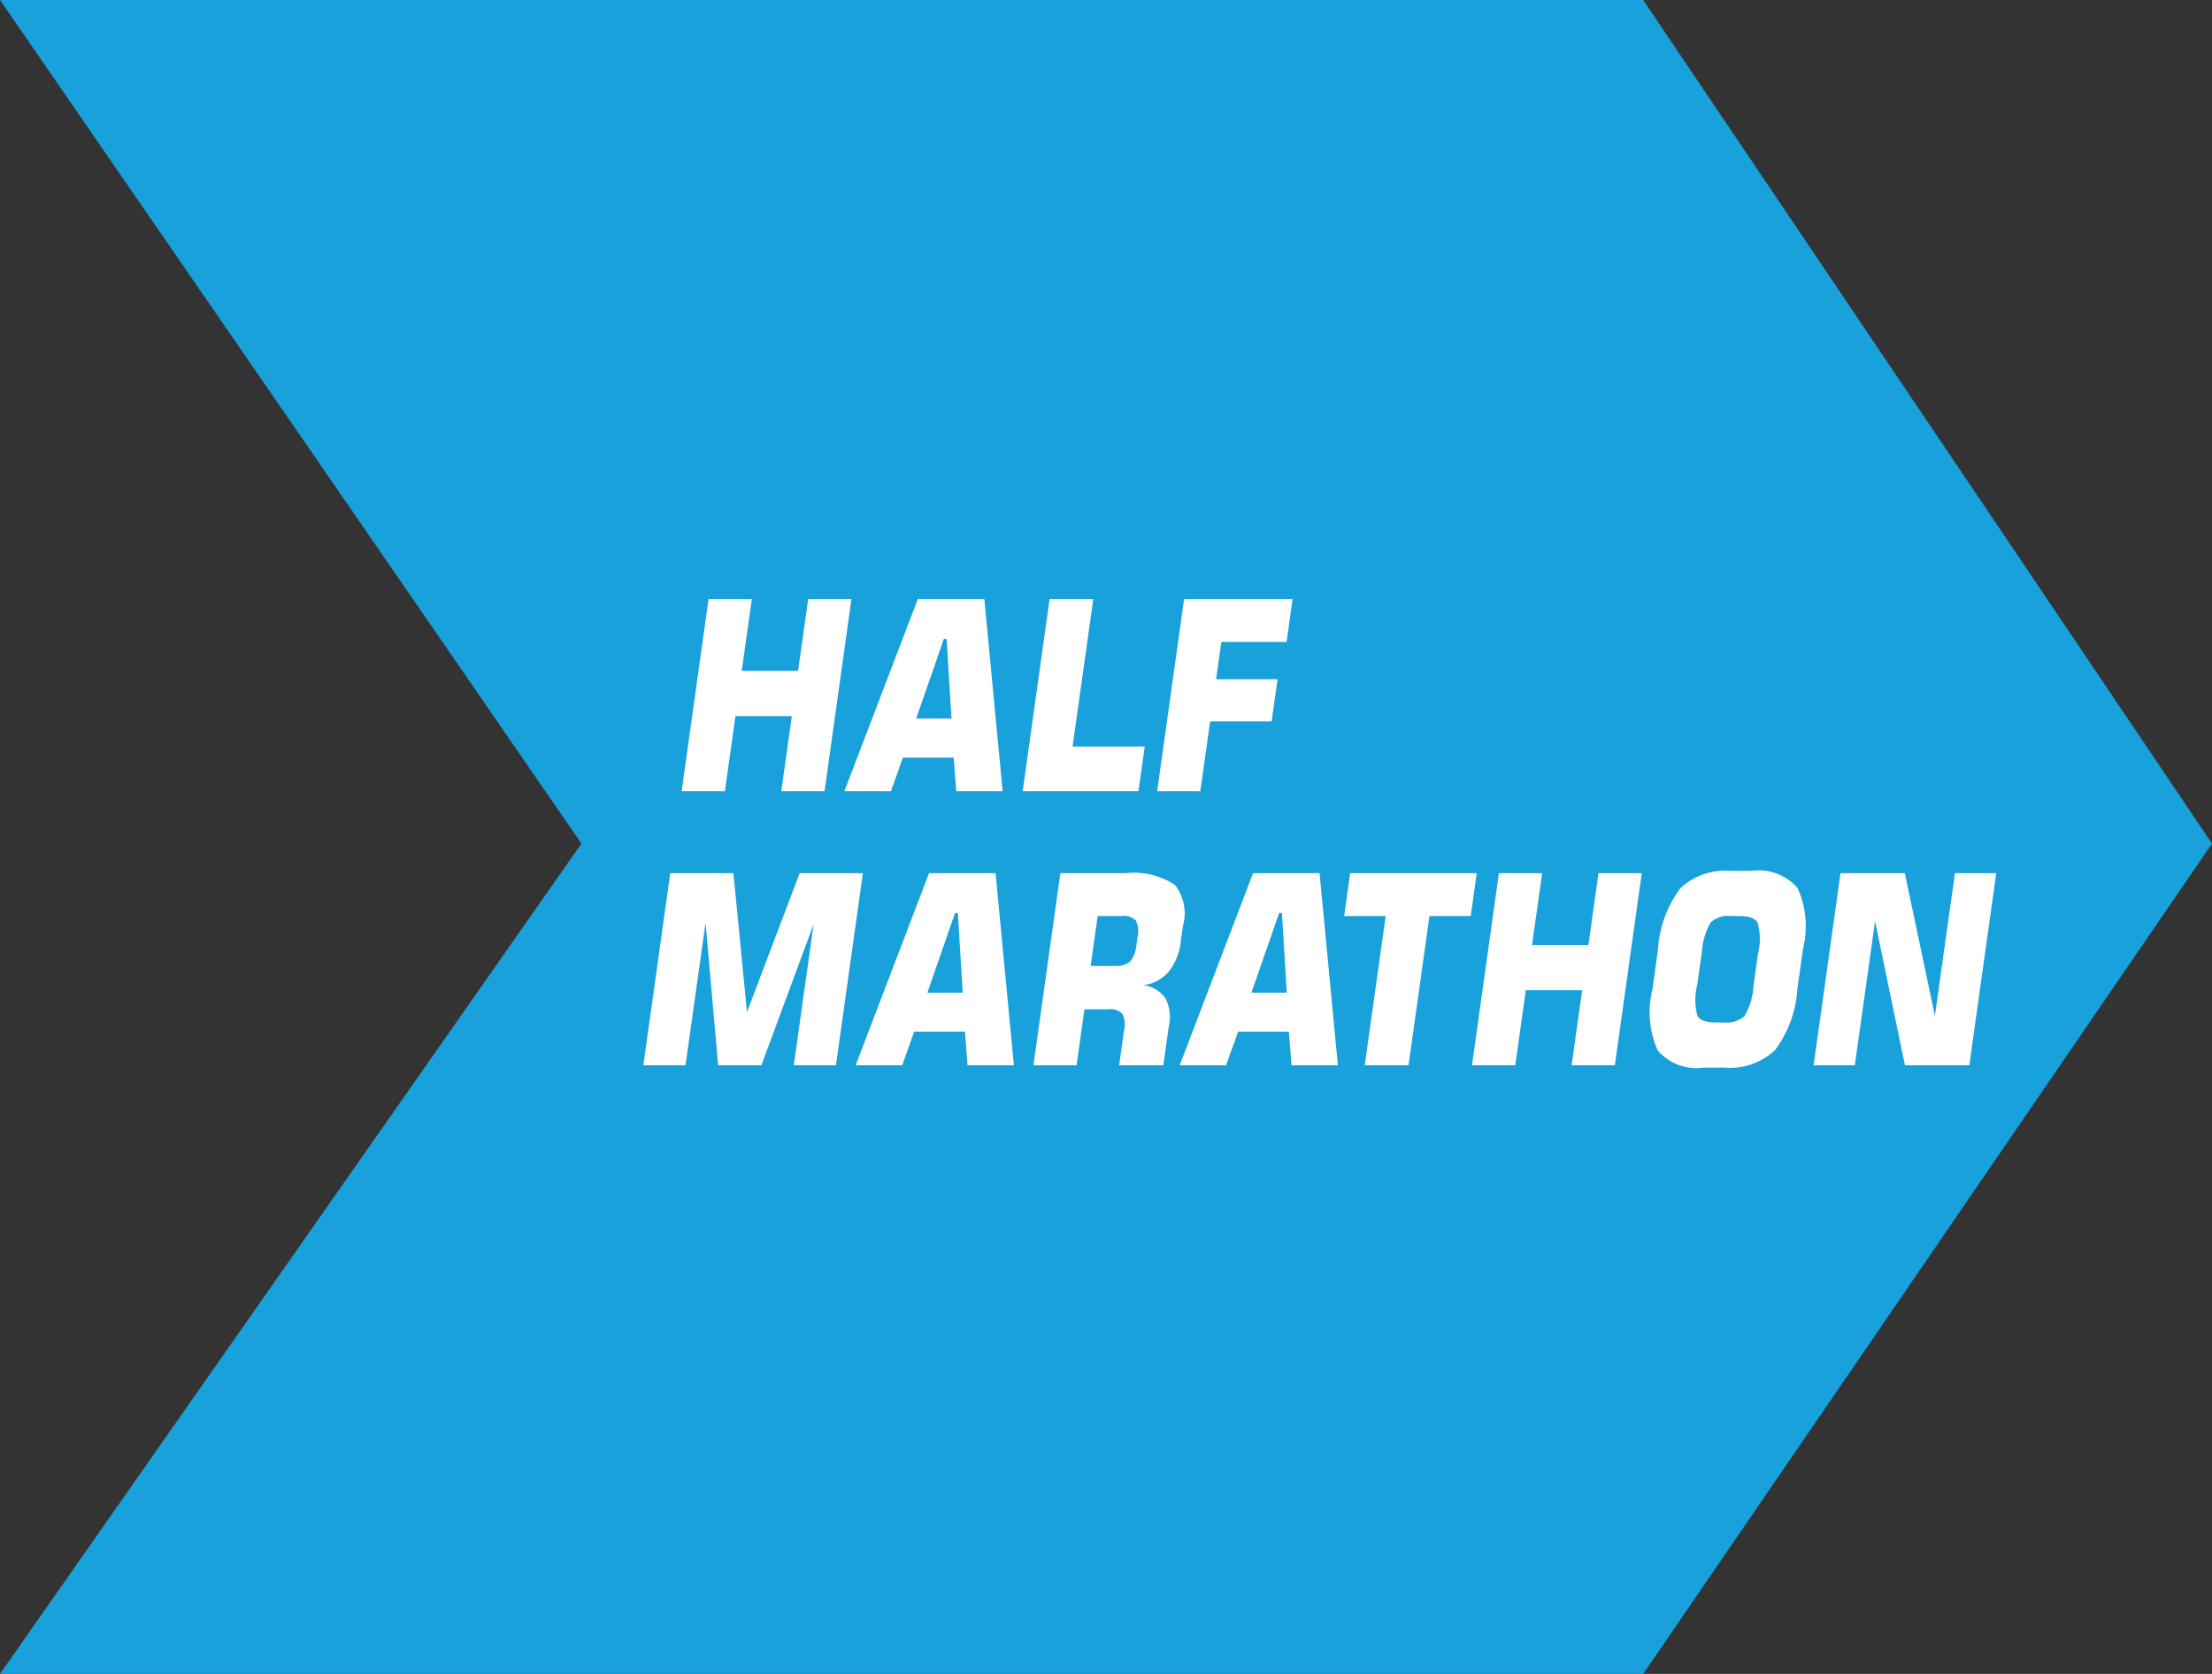
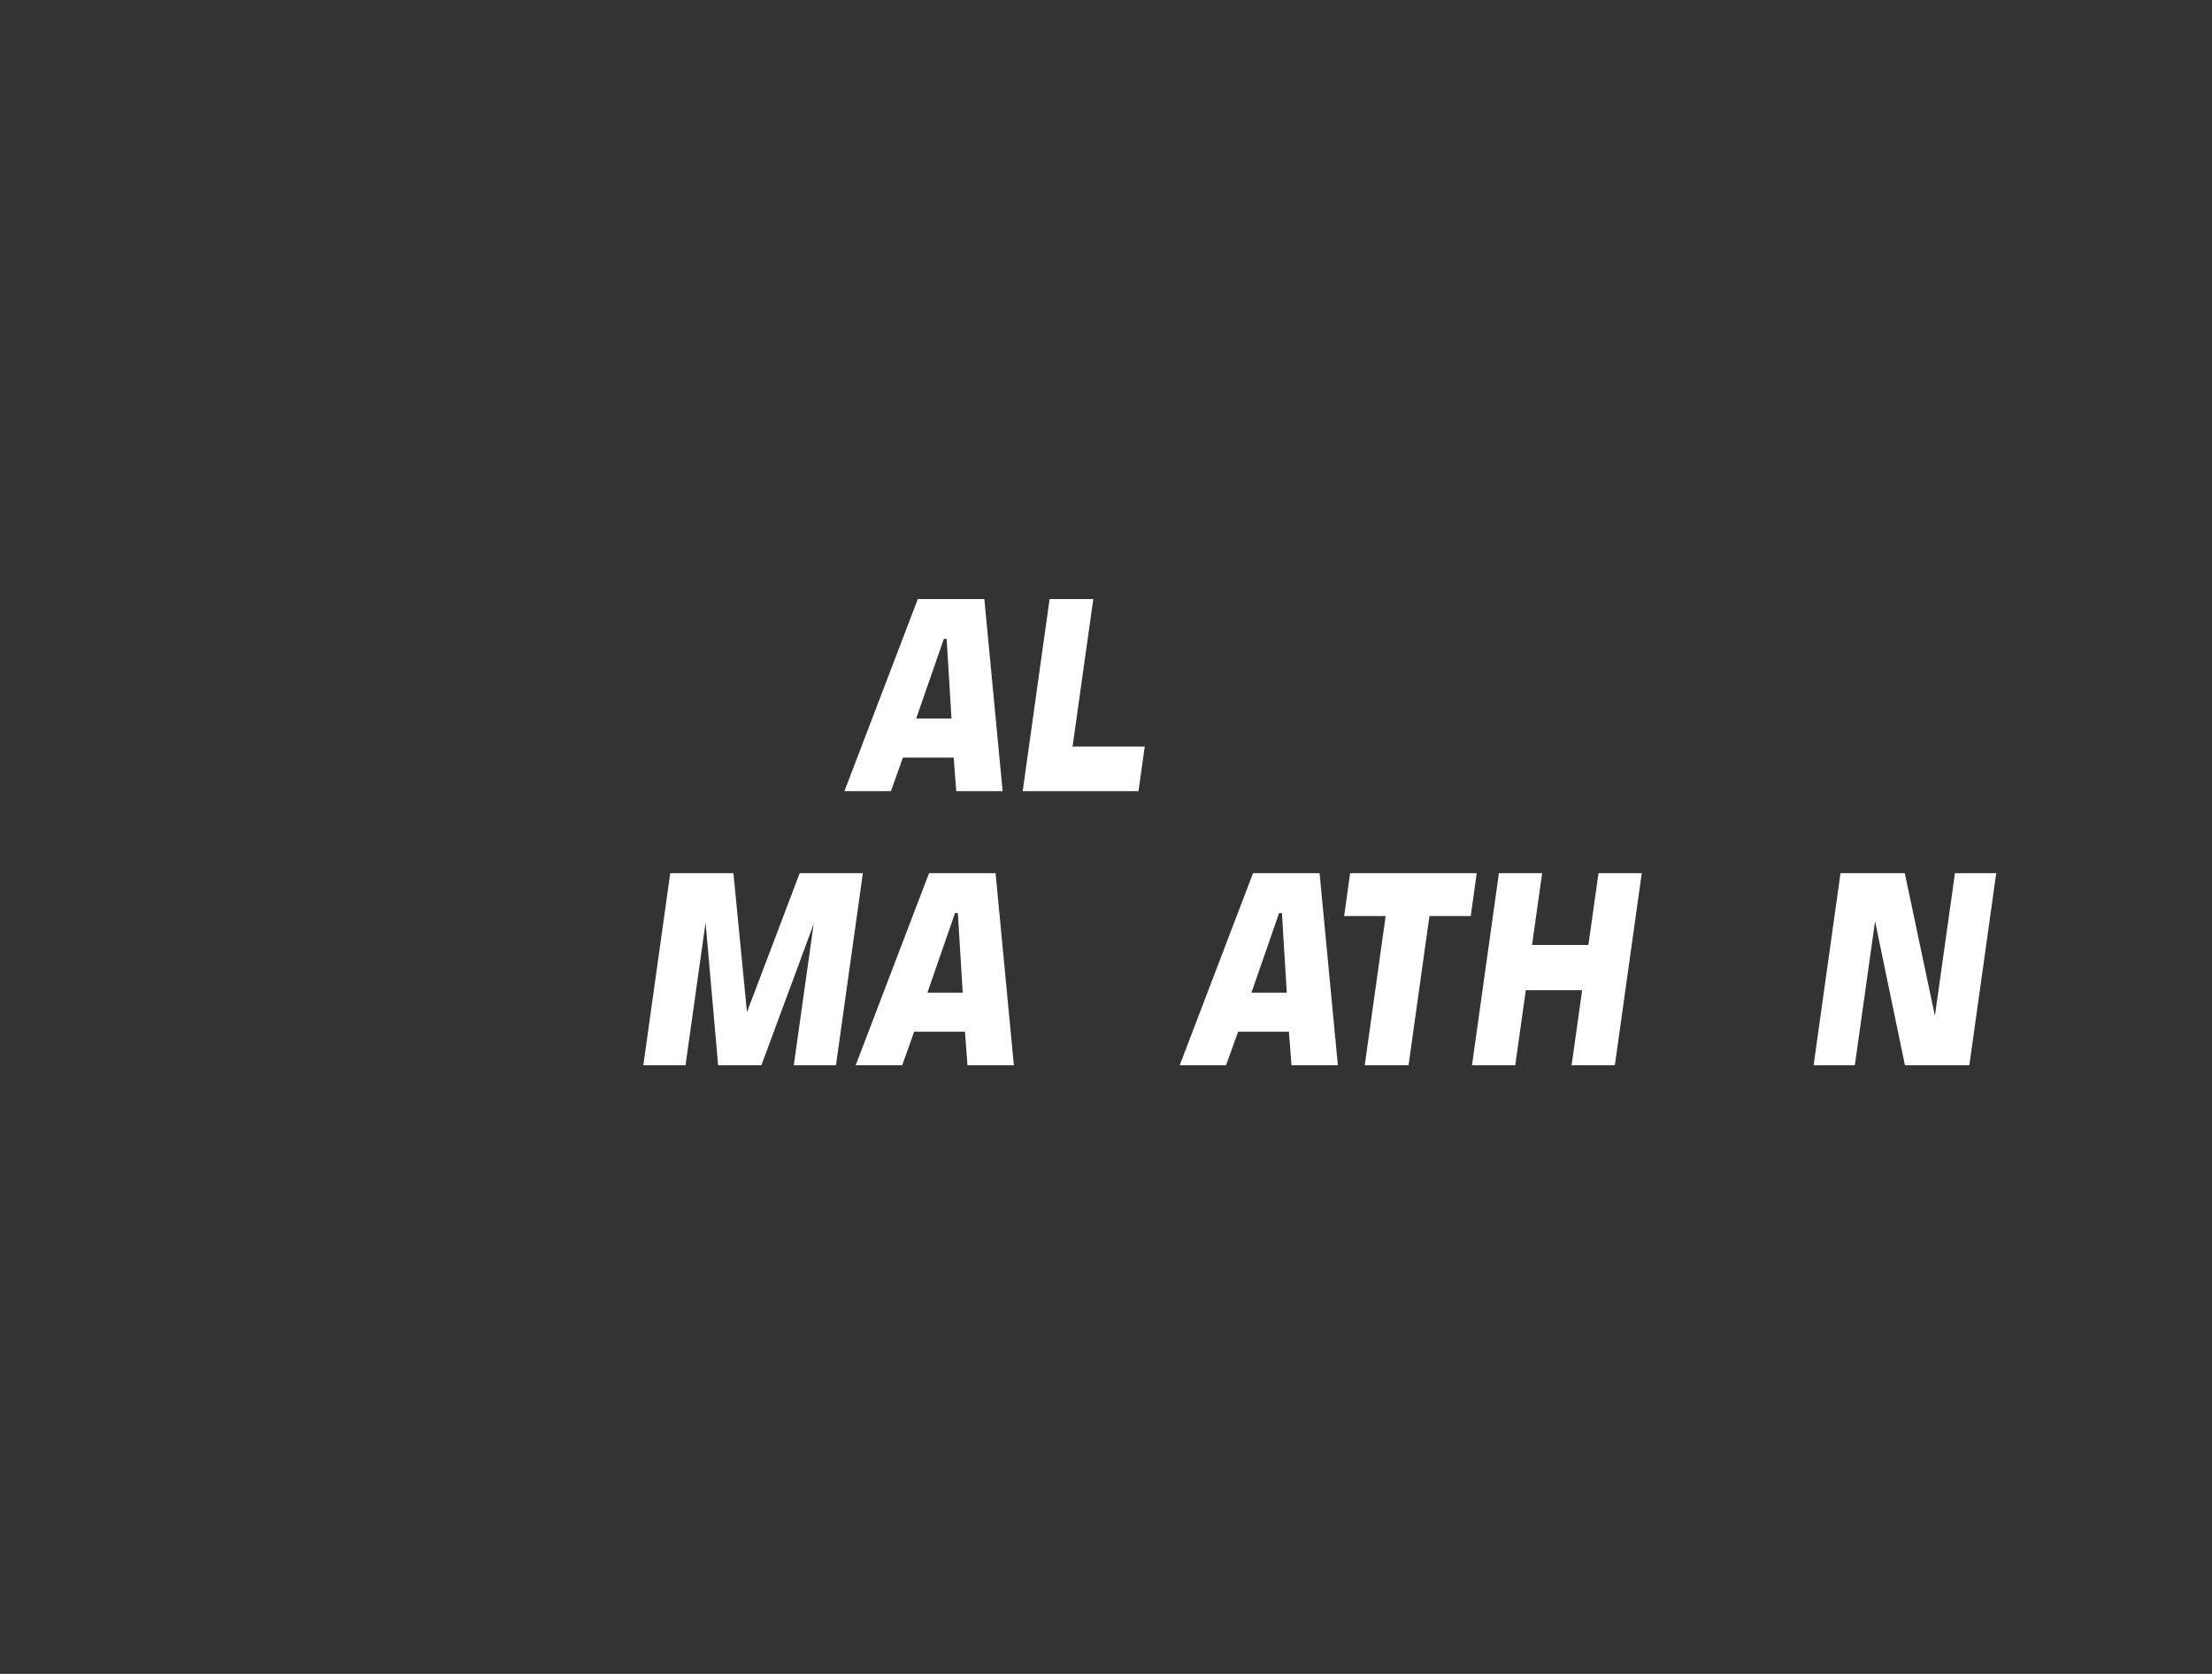
<svg xmlns="http://www.w3.org/2000/svg" width="74" height="56" viewBox="0 0 74 56">
  <rect x="0" y="0" width="74" height="56" fill="#333333" stroke="none" />
  <defs>
    <style>.a{fill:#18a1db;}.b{fill:#fff;}</style>
  </defs>
  <g transform="translate(0)">
-     <path class="a" d="M1933.467,366.113l19.028-27.778-19.029-28.222h-54.971l19.451,28.222-19.451,27.778Z" transform="translate(-1878.495 -310.113)" />
-   </g>
+     </g>
  <g transform="translate(21.519 20.042)">
-     <path class="b" d="M1928.4,362.49l.9-6.427h1.447l-.337,2.4h1.885l.338-2.4h1.447l-.9,6.427h-1.447l.353-2.512H1930.2l-.353,2.512Z" transform="translate(-1927.115 -356.063)" />
    <path class="b" d="M1940.744,362.49l2.455-6.427h2.226l.612,6.427h-1.552l-.085-1.123h-1.7l-.4,1.123Zm2.4-2.43h1.182l-.162-2.663h-.094Z" transform="translate(-1934.014 -356.063)" />
    <path class="b" d="M1954.268,362.49l.9-6.427h1.462l-.693,4.933h2.414l-.209,1.494Z" transform="translate(-1941.574 -356.063)" />
-     <path class="b" d="M1964.47,362.49l.9-6.427H1969l-.2,1.433h-2.183l-.175,1.248h2.056l-.2,1.411h-2.056l-.328,2.335Z" transform="translate(-1947.277 -356.063)" />
    <path class="b" d="M1930.714,376.858h2.114l-.9,6.427h-1.411l.664-4.722-1.748,4.722h-1.447l-.42-4.773-.671,4.773h-1.411l.9-6.427h2.114l.453,4.649Z" transform="translate(-1925.481 -367.688)" />
    <path class="b" d="M1941.595,383.285l2.455-6.427h2.226l.612,6.427h-1.551l-.085-1.123h-1.7l-.4,1.123Zm2.4-2.43h1.181l-.162-2.663h-.095Z" transform="translate(-1934.489 -367.688)" />
-     <path class="b" d="M1955.085,383.285l.9-6.427h2.175a2.494,2.494,0,0,1,1.656.391,1.542,1.542,0,0,1,.271,1.37l-.073.518a1.95,1.95,0,0,1-.408,1.021,1.327,1.327,0,0,1-.846.447,1.07,1.07,0,0,1,.737.431,1.364,1.364,0,0,1,.12.924l-.186,1.325h-1.479l.162-1.157a.821.821,0,0,0-.053-.563.556.556,0,0,0-.47-.154h-.8l-.264,1.874Zm1.914-3.324h.808a.712.712,0,0,0,.514-.151.987.987,0,0,0,.209-.557l.034-.246a.823.823,0,0,0-.053-.563.555.555,0,0,0-.469-.153h-.809Z" transform="translate(-1942.031 -367.688)" />
    <path class="b" d="M1966.177,383.285l2.454-6.427h2.226l.612,6.427h-1.552l-.085-1.123h-1.7l-.405,1.123Zm2.4-2.43h1.183l-.163-2.663h-.094Z" transform="translate(-1948.231 -367.688)" />
    <path class="b" d="M1979.347,383.285l.7-4.994h-1.389l.2-1.433h4.235l-.2,1.433h-1.381l-.7,4.994Z" transform="translate(-1955.21 -367.688)" />
    <path class="b" d="M1988.354,383.285l.9-6.427h1.447l-.338,2.4h1.885l.338-2.4h1.447l-.9,6.427h-1.447l.353-2.512h-1.885l-.353,2.512Z" transform="translate(-1960.629 -367.688)" />
-     <path class="b" d="M2002.137,379.306a3.806,3.806,0,0,1,.748-2.043,2.206,2.206,0,0,1,1.687-.581h.709a1.7,1.7,0,0,1,1.529.583,3.147,3.147,0,0,1,.175,2.042l-.187,1.334a3.8,3.8,0,0,1-.749,2.042,2.216,2.216,0,0,1-1.693.583h-.709a1.7,1.7,0,0,1-1.524-.581,3.155,3.155,0,0,1-.172-2.043Zm1.459.143-.149,1.057a2.007,2.007,0,0,0,.011,1.036c.083.141.291.211.621.211h.268a.885.885,0,0,0,.686-.216,2.268,2.268,0,0,0,.3-1.031l.149-1.057a1.994,1.994,0,0,0-.014-1.038c-.085-.146-.294-.218-.624-.218h-.268a.871.871,0,0,0-.68.216A2.317,2.317,0,0,0,2003.6,379.449Z" transform="translate(-1968.189 -367.59)" />
    <path class="b" d="M2014.269,383.285l.9-6.427h2.151l1.007,4.773.671-4.773h1.381l-.9,6.427h-2.154l-1-4.818-.677,4.818Z" transform="translate(-1975.116 -367.688)" />
  </g>
</svg>